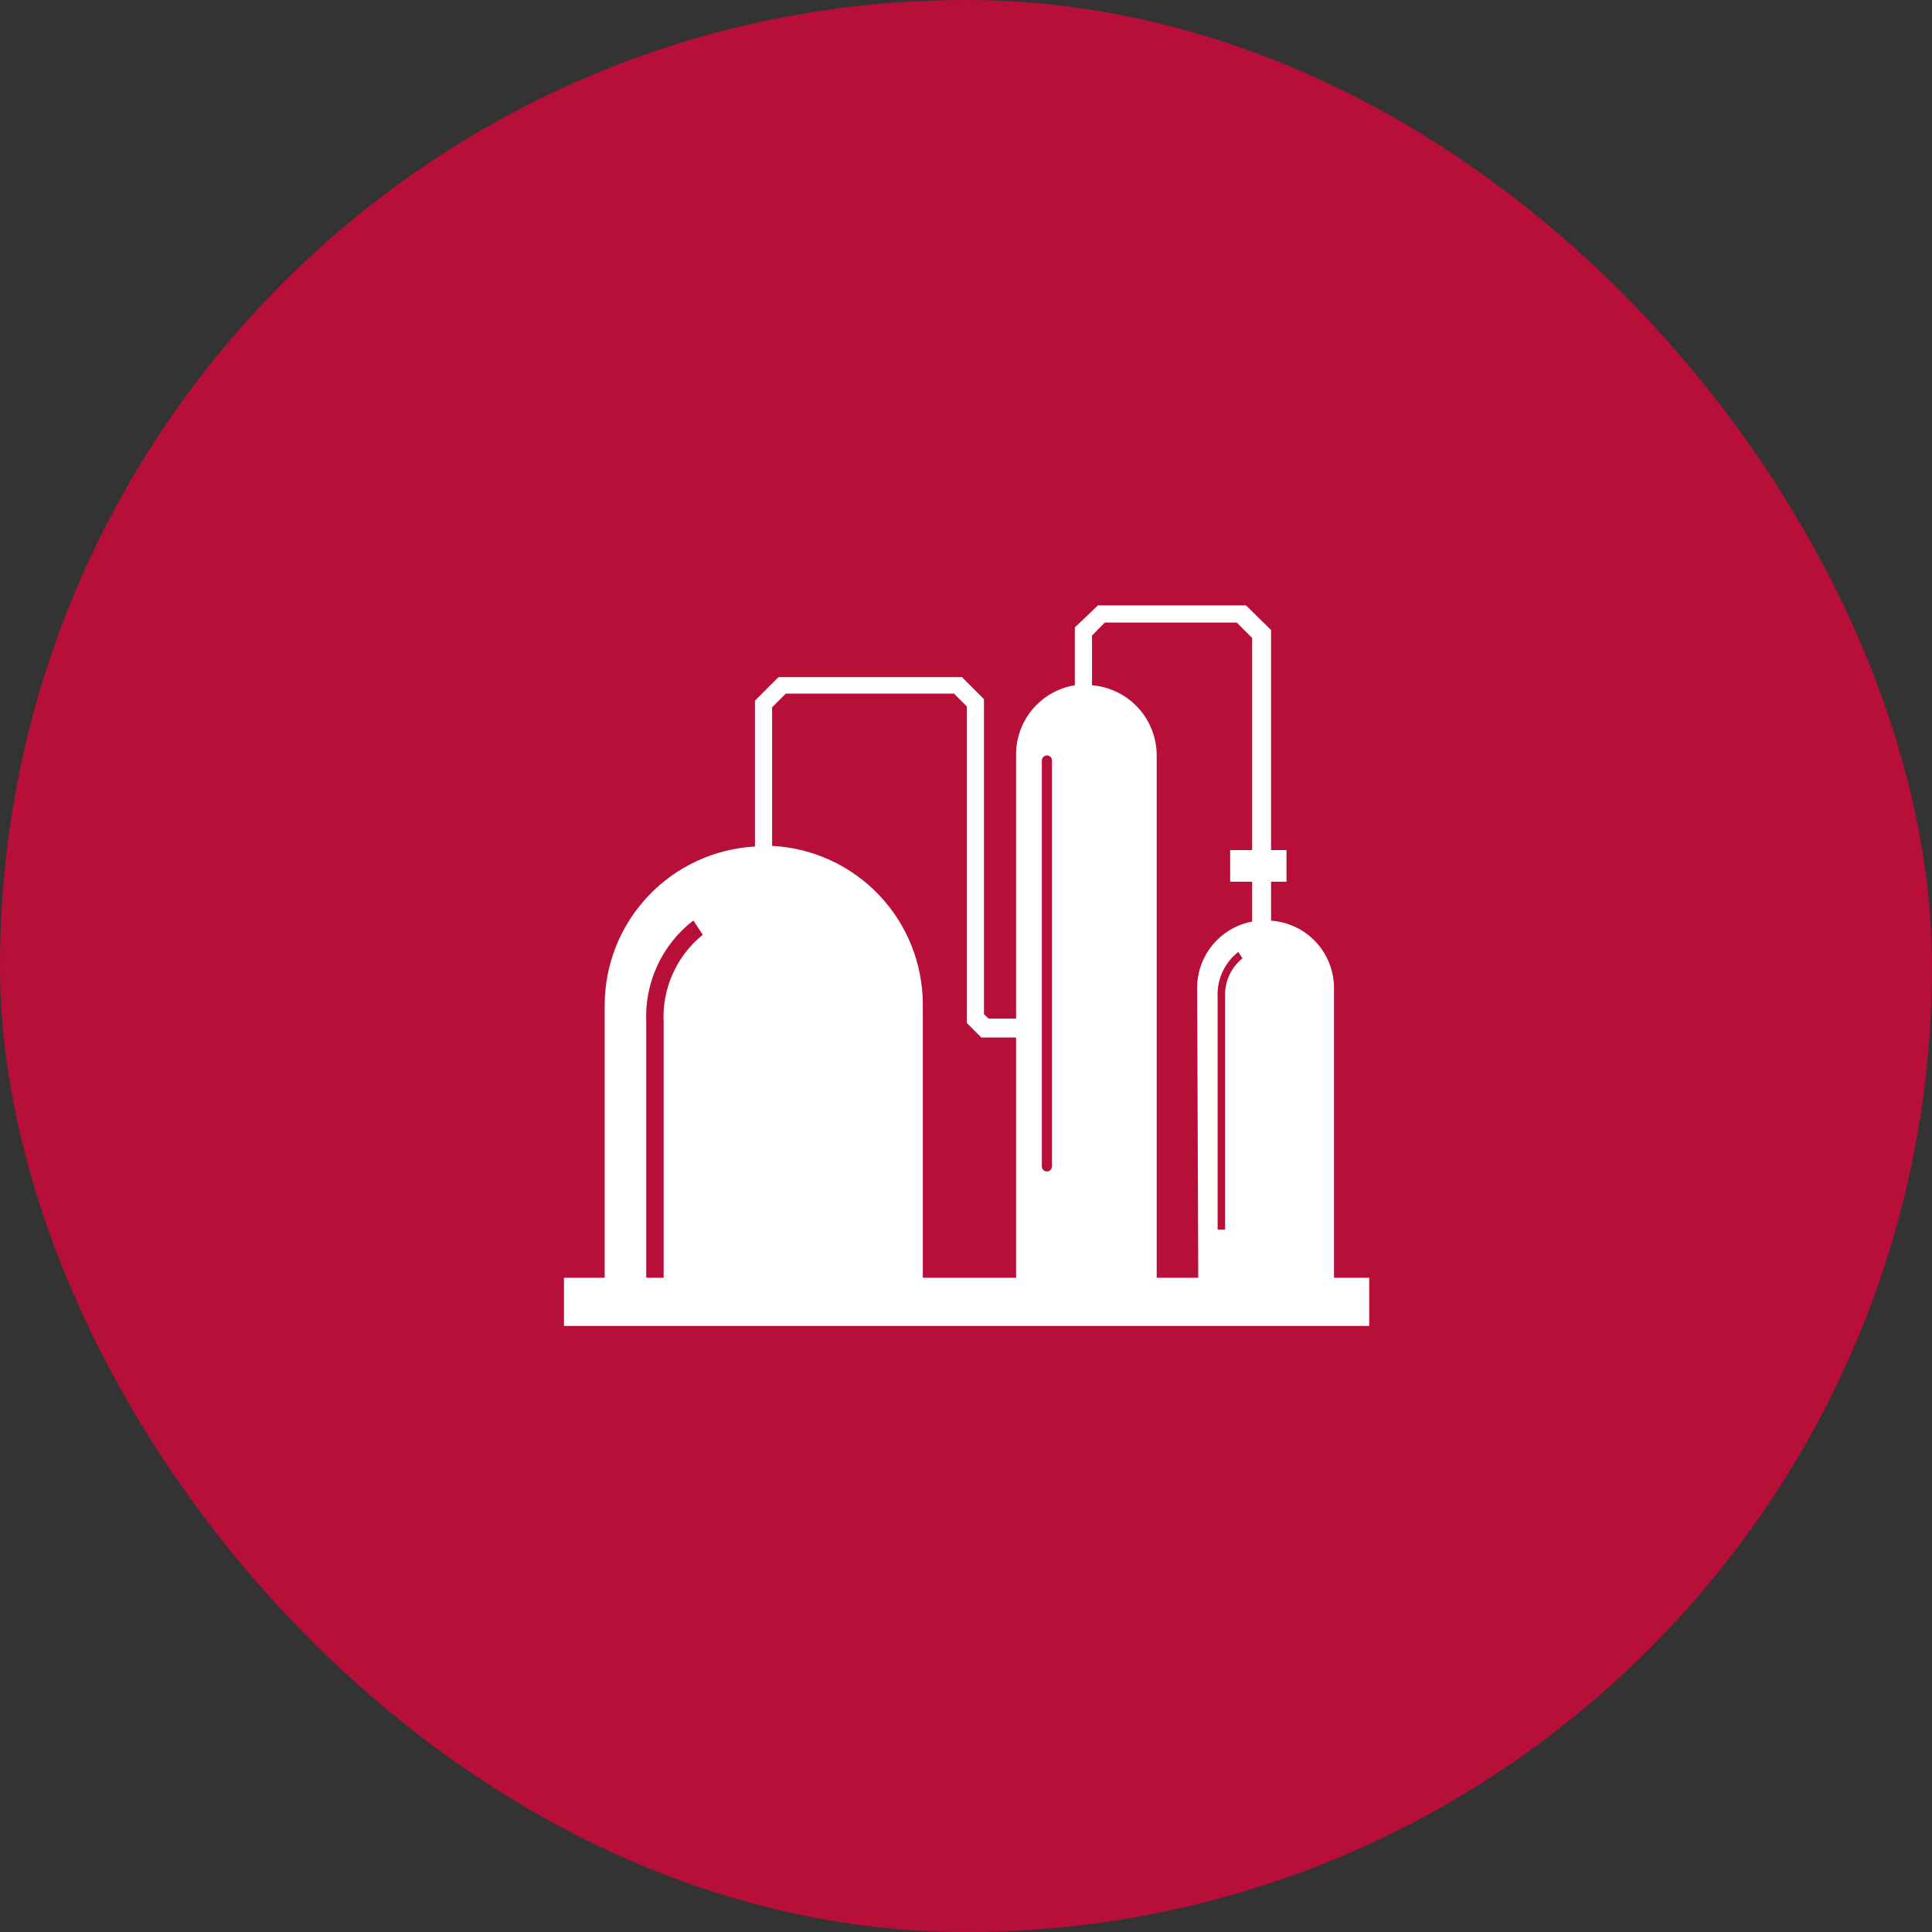
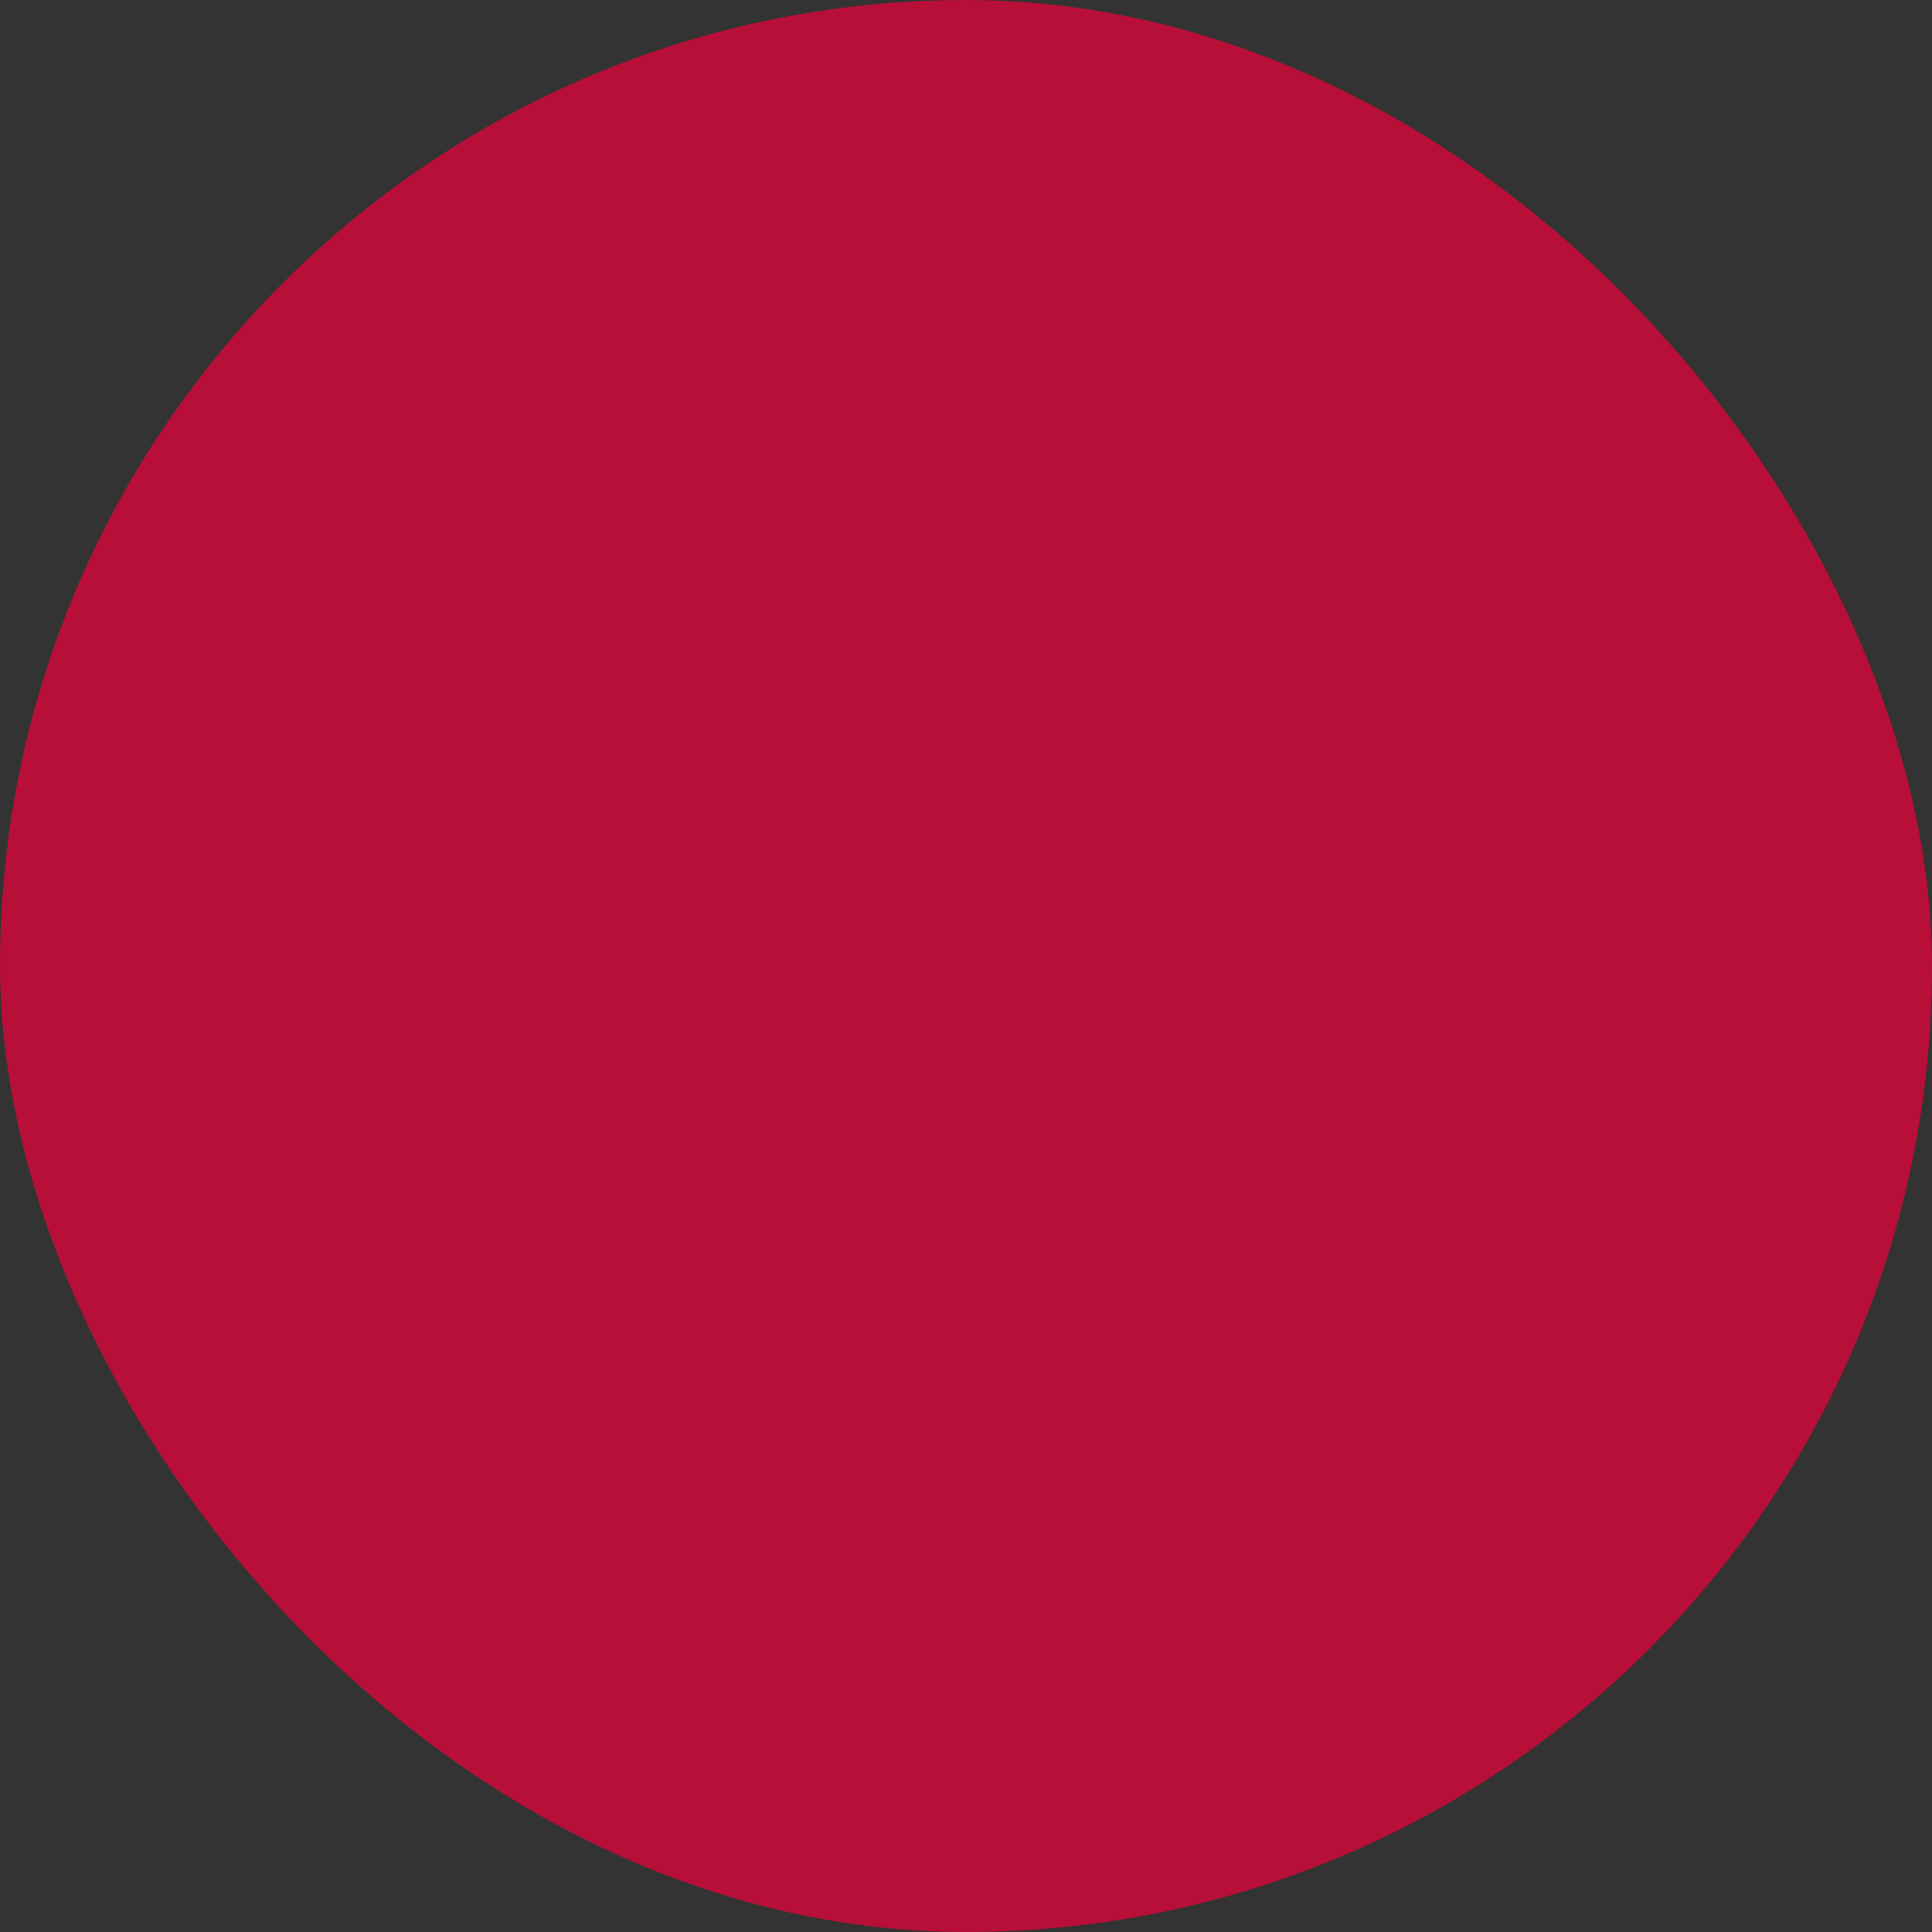
<svg xmlns="http://www.w3.org/2000/svg" width="96" height="96" viewBox="0 0 96 96" fill="none">
  <rect x="0" y="0" width="96" height="96" fill="#333333" stroke="none" />
  <rect width="96" height="96" rx="48" fill="#B70F37" />
  <g clip-path="url(#clip0_400_1146)">
-     <path d="M66.286 63.491V49.082C66.282 48.234 65.958 47.419 65.378 46.8C64.798 46.182 64.005 45.806 63.159 45.748V43.813H63.925V42.239H63.159V31.306L61.913 30.082H54.556L53.408 31.175V34.05C52.591 34.183 51.849 34.603 51.313 35.234C50.778 35.865 50.486 36.667 50.489 37.494V50.613H49.122L48.893 50.394V34.739L47.8 33.646H38.682L37.513 34.816V42.064C35.497 42.175 33.6 43.054 32.212 44.52C30.823 45.986 30.048 47.927 30.046 49.946V63.491H28.023V65.885H68.035V63.491H66.286ZM32.976 50.798V63.491H32.112V50.798C32.066 49.829 32.255 48.862 32.662 47.981C33.069 47.1 33.683 46.33 34.452 45.737L34.681 46.087L34.922 46.447C34.274 46.97 33.761 47.639 33.422 48.4C33.084 49.16 32.931 49.989 32.976 50.82V50.798ZM45.854 63.491V49.913C45.854 47.89 45.077 45.944 43.683 44.477C42.289 43.01 40.386 42.135 38.365 42.031V35.144L39.043 34.466H47.406L48.04 35.1V50.831L48.762 51.553H50.489V63.491H45.854ZM52.271 57.959C52.271 58.026 52.244 58.09 52.197 58.137C52.15 58.184 52.086 58.21 52.02 58.21C51.953 58.21 51.889 58.184 51.842 58.137C51.794 58.09 51.768 58.026 51.768 57.959V37.778C51.771 37.714 51.799 37.652 51.845 37.608C51.892 37.563 51.955 37.538 52.02 37.538C52.052 37.536 52.084 37.541 52.115 37.553C52.145 37.564 52.173 37.582 52.197 37.604C52.22 37.627 52.239 37.654 52.252 37.684C52.264 37.714 52.271 37.746 52.271 37.778V57.959ZM59.541 63.491H57.475V37.538C57.475 36.659 57.144 35.812 56.549 35.166C55.953 34.52 55.136 34.122 54.261 34.05V31.58L54.895 30.935H61.454L62.219 31.7V42.239H61.126V43.813H62.219V45.791C61.454 45.936 60.763 46.342 60.264 46.941C59.765 47.539 59.49 48.292 59.486 49.071L59.541 63.491ZM60.874 49.552V61.096H60.503V49.552C60.481 49.122 60.563 48.693 60.742 48.301C60.921 47.909 61.191 47.566 61.53 47.3L61.738 47.617C61.453 47.847 61.226 48.142 61.076 48.476C60.926 48.81 60.857 49.175 60.874 49.541V49.552Z" fill="white" />
+     <path d="M66.286 63.491V49.082C64.798 46.182 64.005 45.806 63.159 45.748V43.813H63.925V42.239H63.159V31.306L61.913 30.082H54.556L53.408 31.175V34.05C52.591 34.183 51.849 34.603 51.313 35.234C50.778 35.865 50.486 36.667 50.489 37.494V50.613H49.122L48.893 50.394V34.739L47.8 33.646H38.682L37.513 34.816V42.064C35.497 42.175 33.6 43.054 32.212 44.52C30.823 45.986 30.048 47.927 30.046 49.946V63.491H28.023V65.885H68.035V63.491H66.286ZM32.976 50.798V63.491H32.112V50.798C32.066 49.829 32.255 48.862 32.662 47.981C33.069 47.1 33.683 46.33 34.452 45.737L34.681 46.087L34.922 46.447C34.274 46.97 33.761 47.639 33.422 48.4C33.084 49.16 32.931 49.989 32.976 50.82V50.798ZM45.854 63.491V49.913C45.854 47.89 45.077 45.944 43.683 44.477C42.289 43.01 40.386 42.135 38.365 42.031V35.144L39.043 34.466H47.406L48.04 35.1V50.831L48.762 51.553H50.489V63.491H45.854ZM52.271 57.959C52.271 58.026 52.244 58.09 52.197 58.137C52.15 58.184 52.086 58.21 52.02 58.21C51.953 58.21 51.889 58.184 51.842 58.137C51.794 58.09 51.768 58.026 51.768 57.959V37.778C51.771 37.714 51.799 37.652 51.845 37.608C51.892 37.563 51.955 37.538 52.02 37.538C52.052 37.536 52.084 37.541 52.115 37.553C52.145 37.564 52.173 37.582 52.197 37.604C52.22 37.627 52.239 37.654 52.252 37.684C52.264 37.714 52.271 37.746 52.271 37.778V57.959ZM59.541 63.491H57.475V37.538C57.475 36.659 57.144 35.812 56.549 35.166C55.953 34.52 55.136 34.122 54.261 34.05V31.58L54.895 30.935H61.454L62.219 31.7V42.239H61.126V43.813H62.219V45.791C61.454 45.936 60.763 46.342 60.264 46.941C59.765 47.539 59.49 48.292 59.486 49.071L59.541 63.491ZM60.874 49.552V61.096H60.503V49.552C60.481 49.122 60.563 48.693 60.742 48.301C60.921 47.909 61.191 47.566 61.53 47.3L61.738 47.617C61.453 47.847 61.226 48.142 61.076 48.476C60.926 48.81 60.857 49.175 60.874 49.541V49.552Z" fill="white" />
  </g>
  <defs>
    <clipPath id="clip0_400_1146">
-       <rect width="40" height="40" fill="white" transform="translate(28.023 28)" />
-     </clipPath>
+       </clipPath>
  </defs>
</svg>